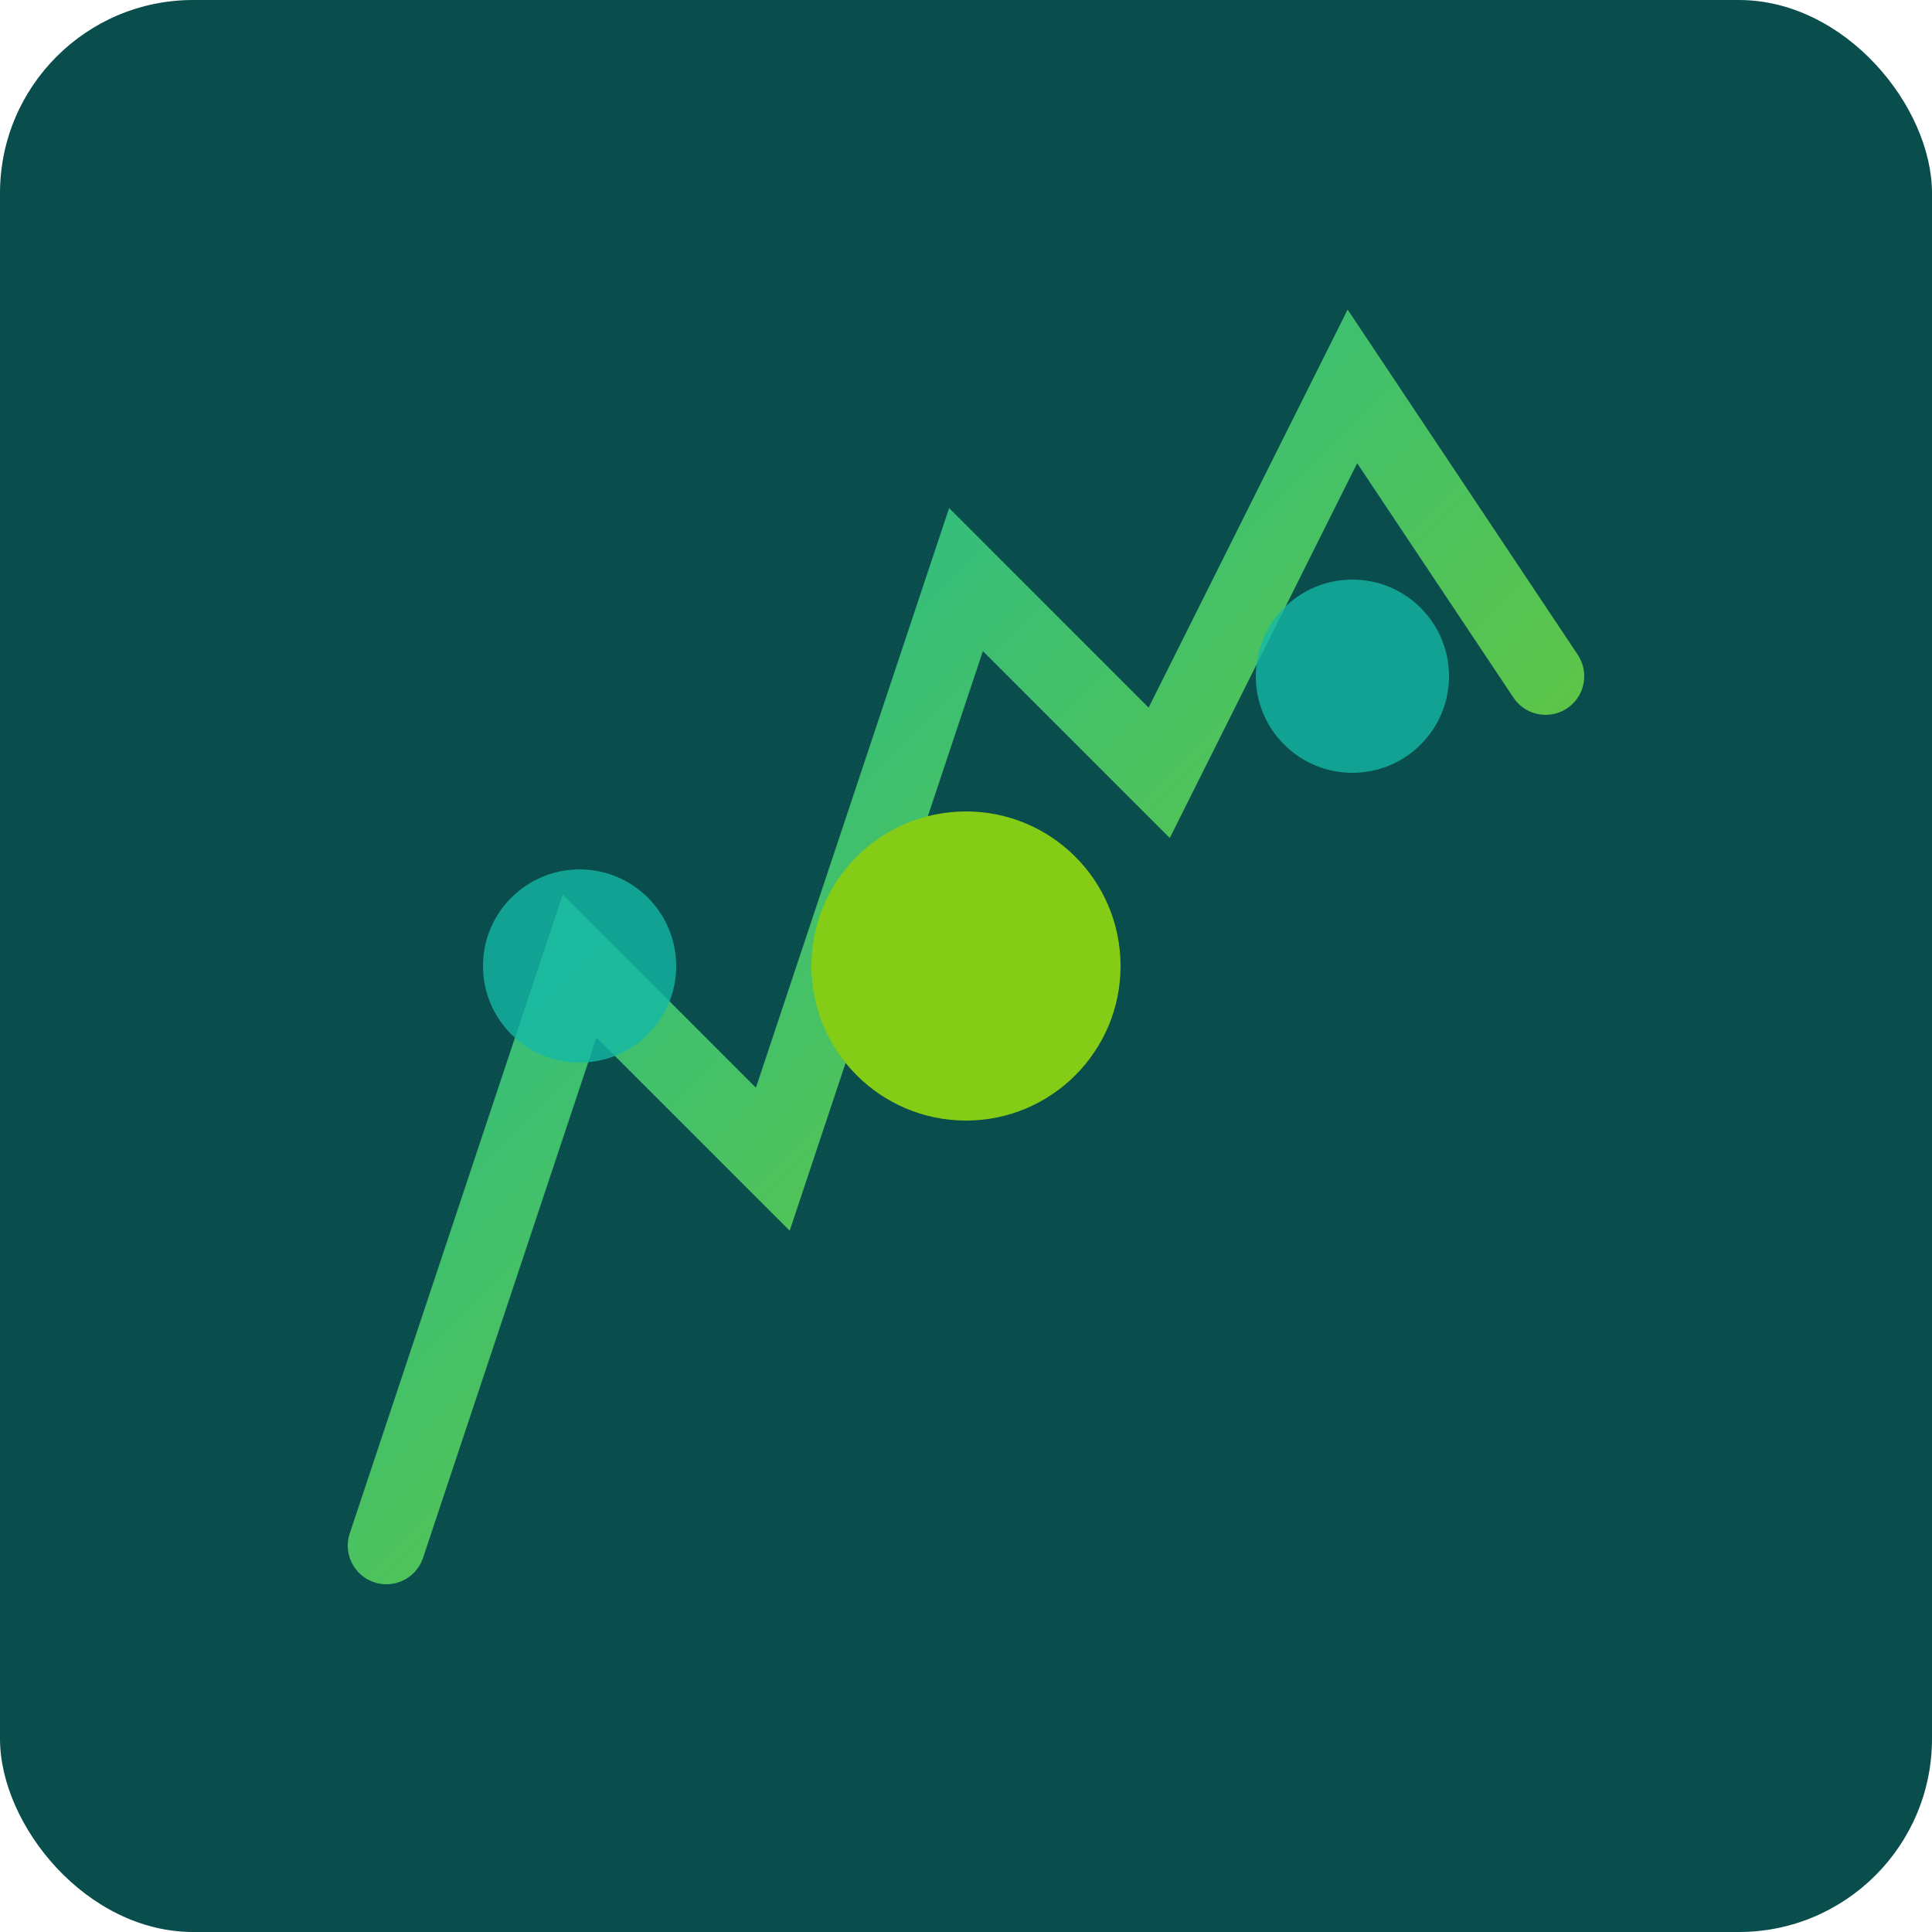
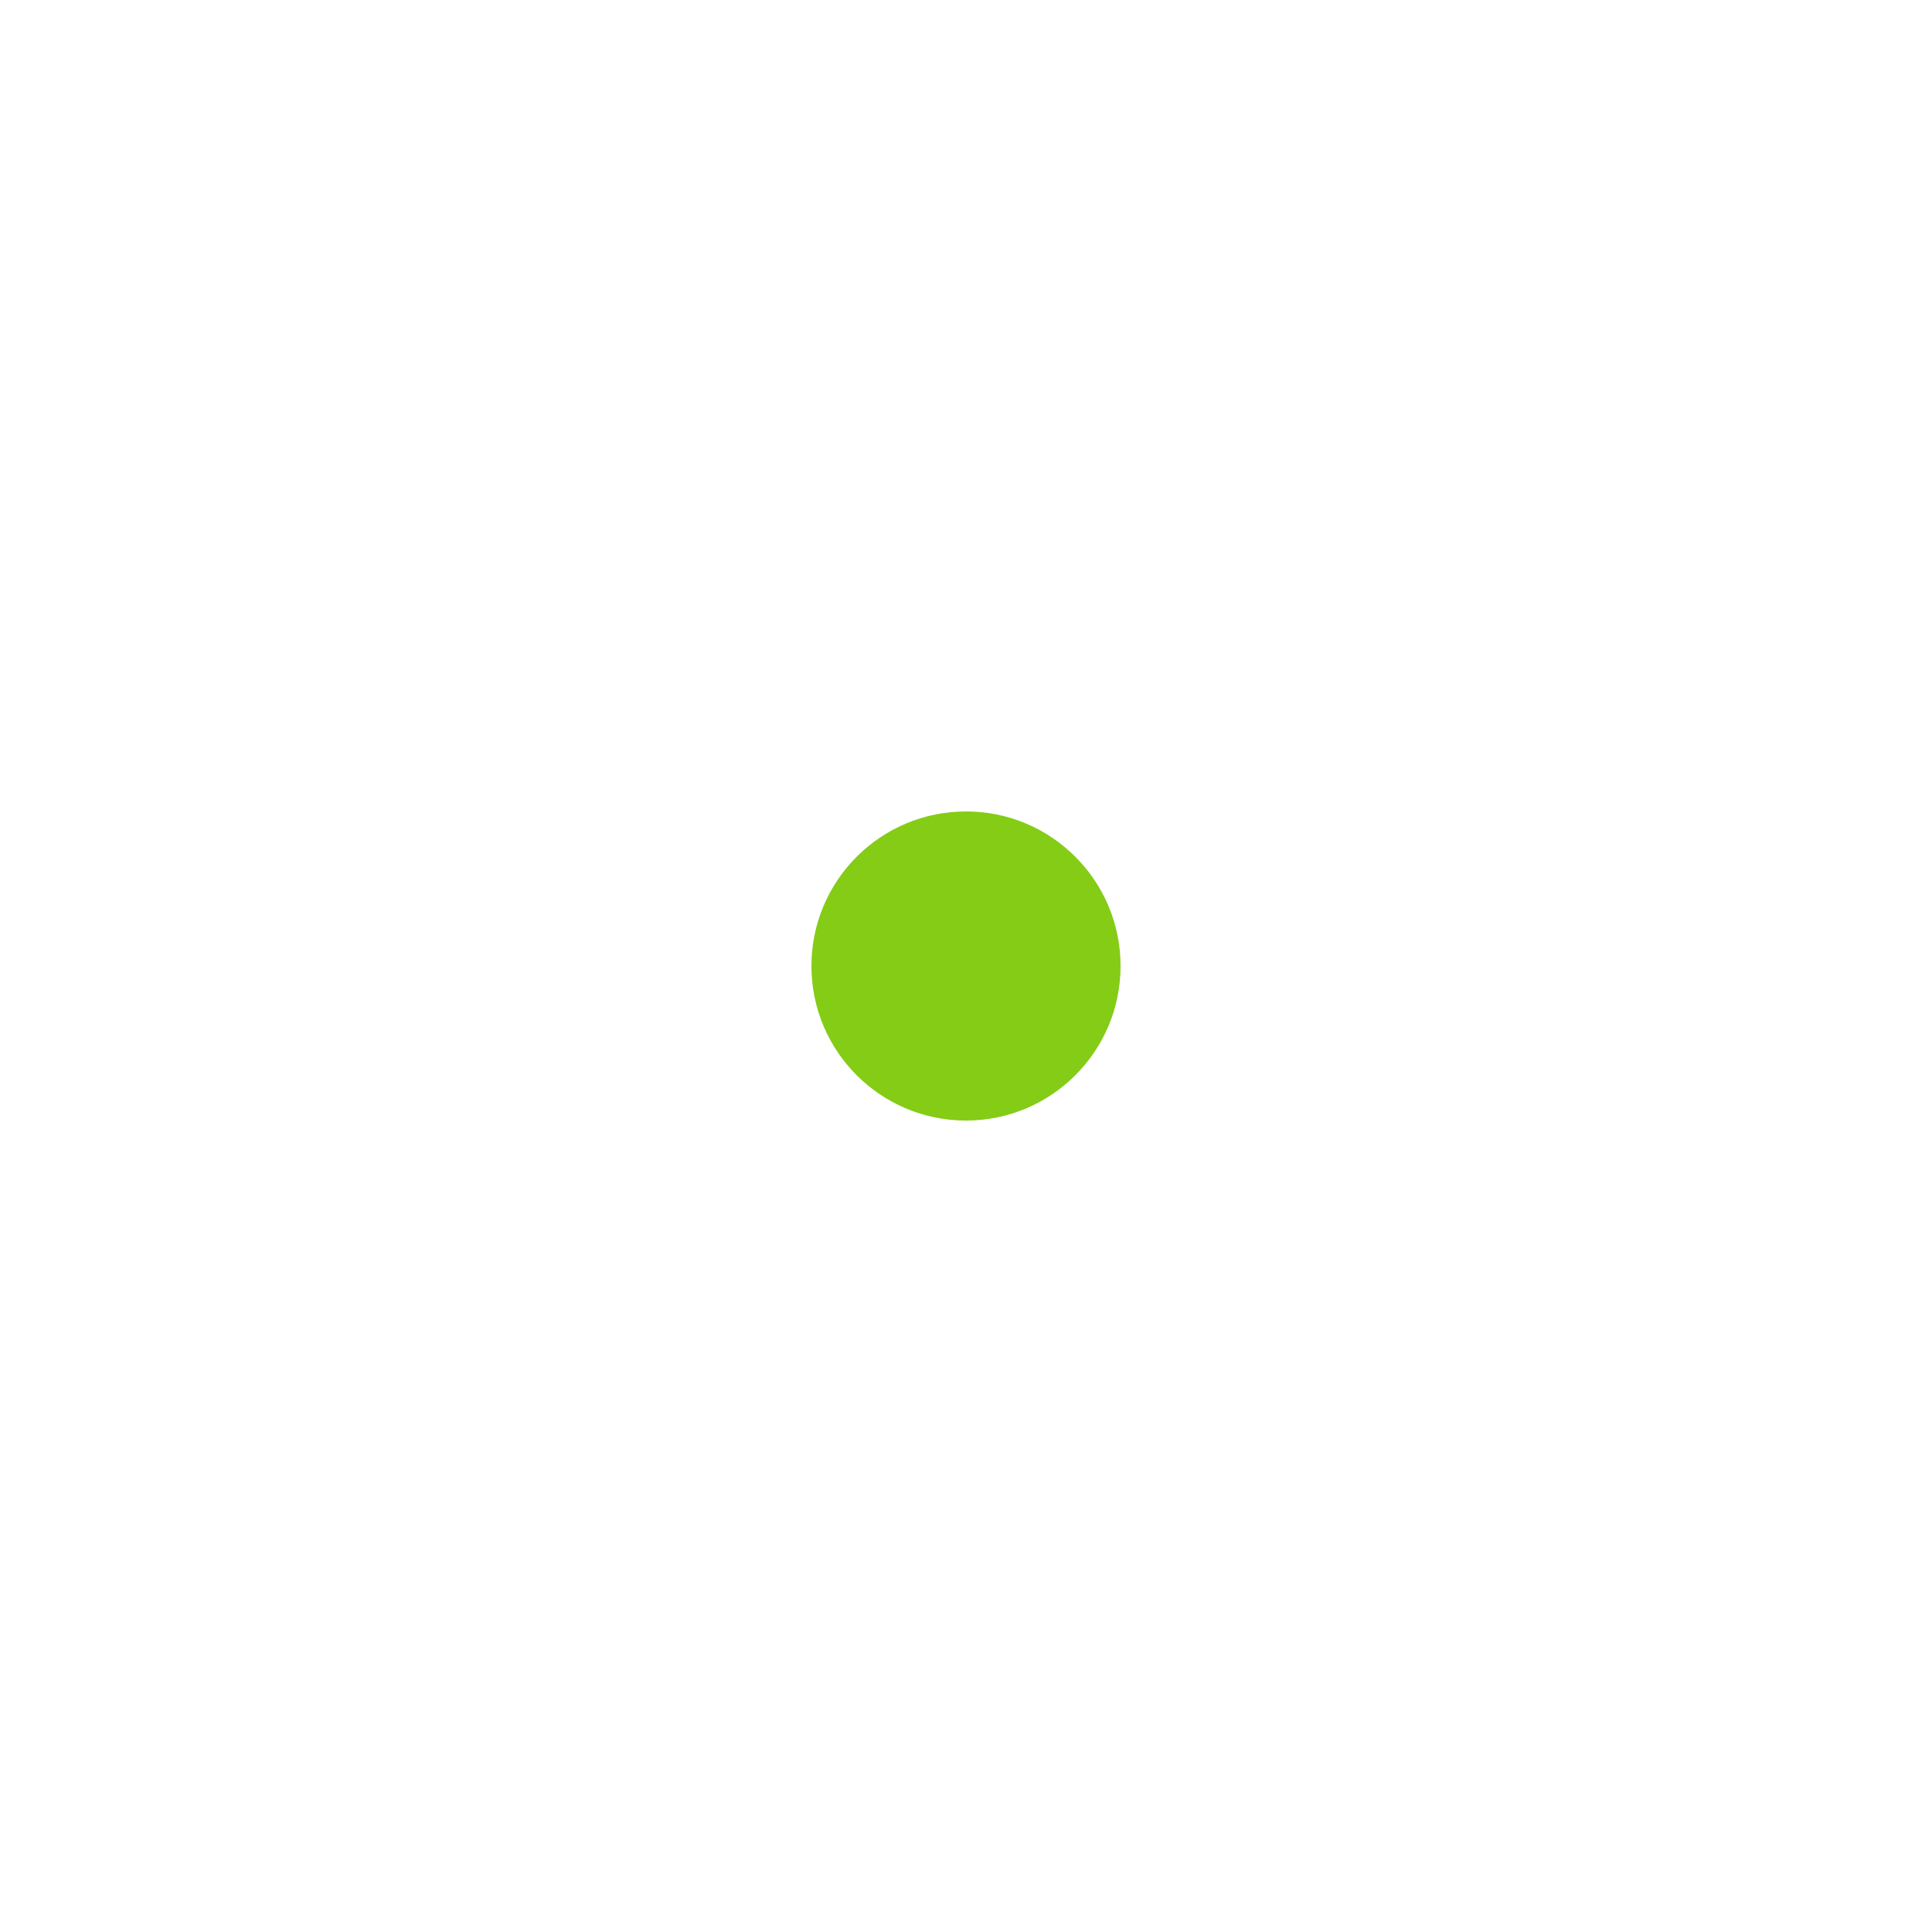
<svg xmlns="http://www.w3.org/2000/svg" viewBox="0 0 100 100">
  <defs>
    <linearGradient id="grad" x1="0%" y1="0%" x2="100%" y2="100%">
      <stop offset="0%" style="stop-color:#14b8a6;stop-opacity:1" />
      <stop offset="100%" style="stop-color:#84cc16;stop-opacity:1" />
    </linearGradient>
  </defs>
-   <rect width="100" height="100" fill="#0a4d4d" rx="10" />
-   <path d="M20 80 L30 50 L40 60 L50 30 L60 40 L70 20 L80 35" stroke="url(#grad)" stroke-width="4" fill="none" stroke-linecap="round" />
  <circle cx="50" cy="50" r="8" fill="#84cc16" />
-   <circle cx="30" cy="50" r="5" fill="#14b8a6" opacity="0.8" />
-   <circle cx="70" cy="35" r="5" fill="#14b8a6" opacity="0.8" />
</svg>